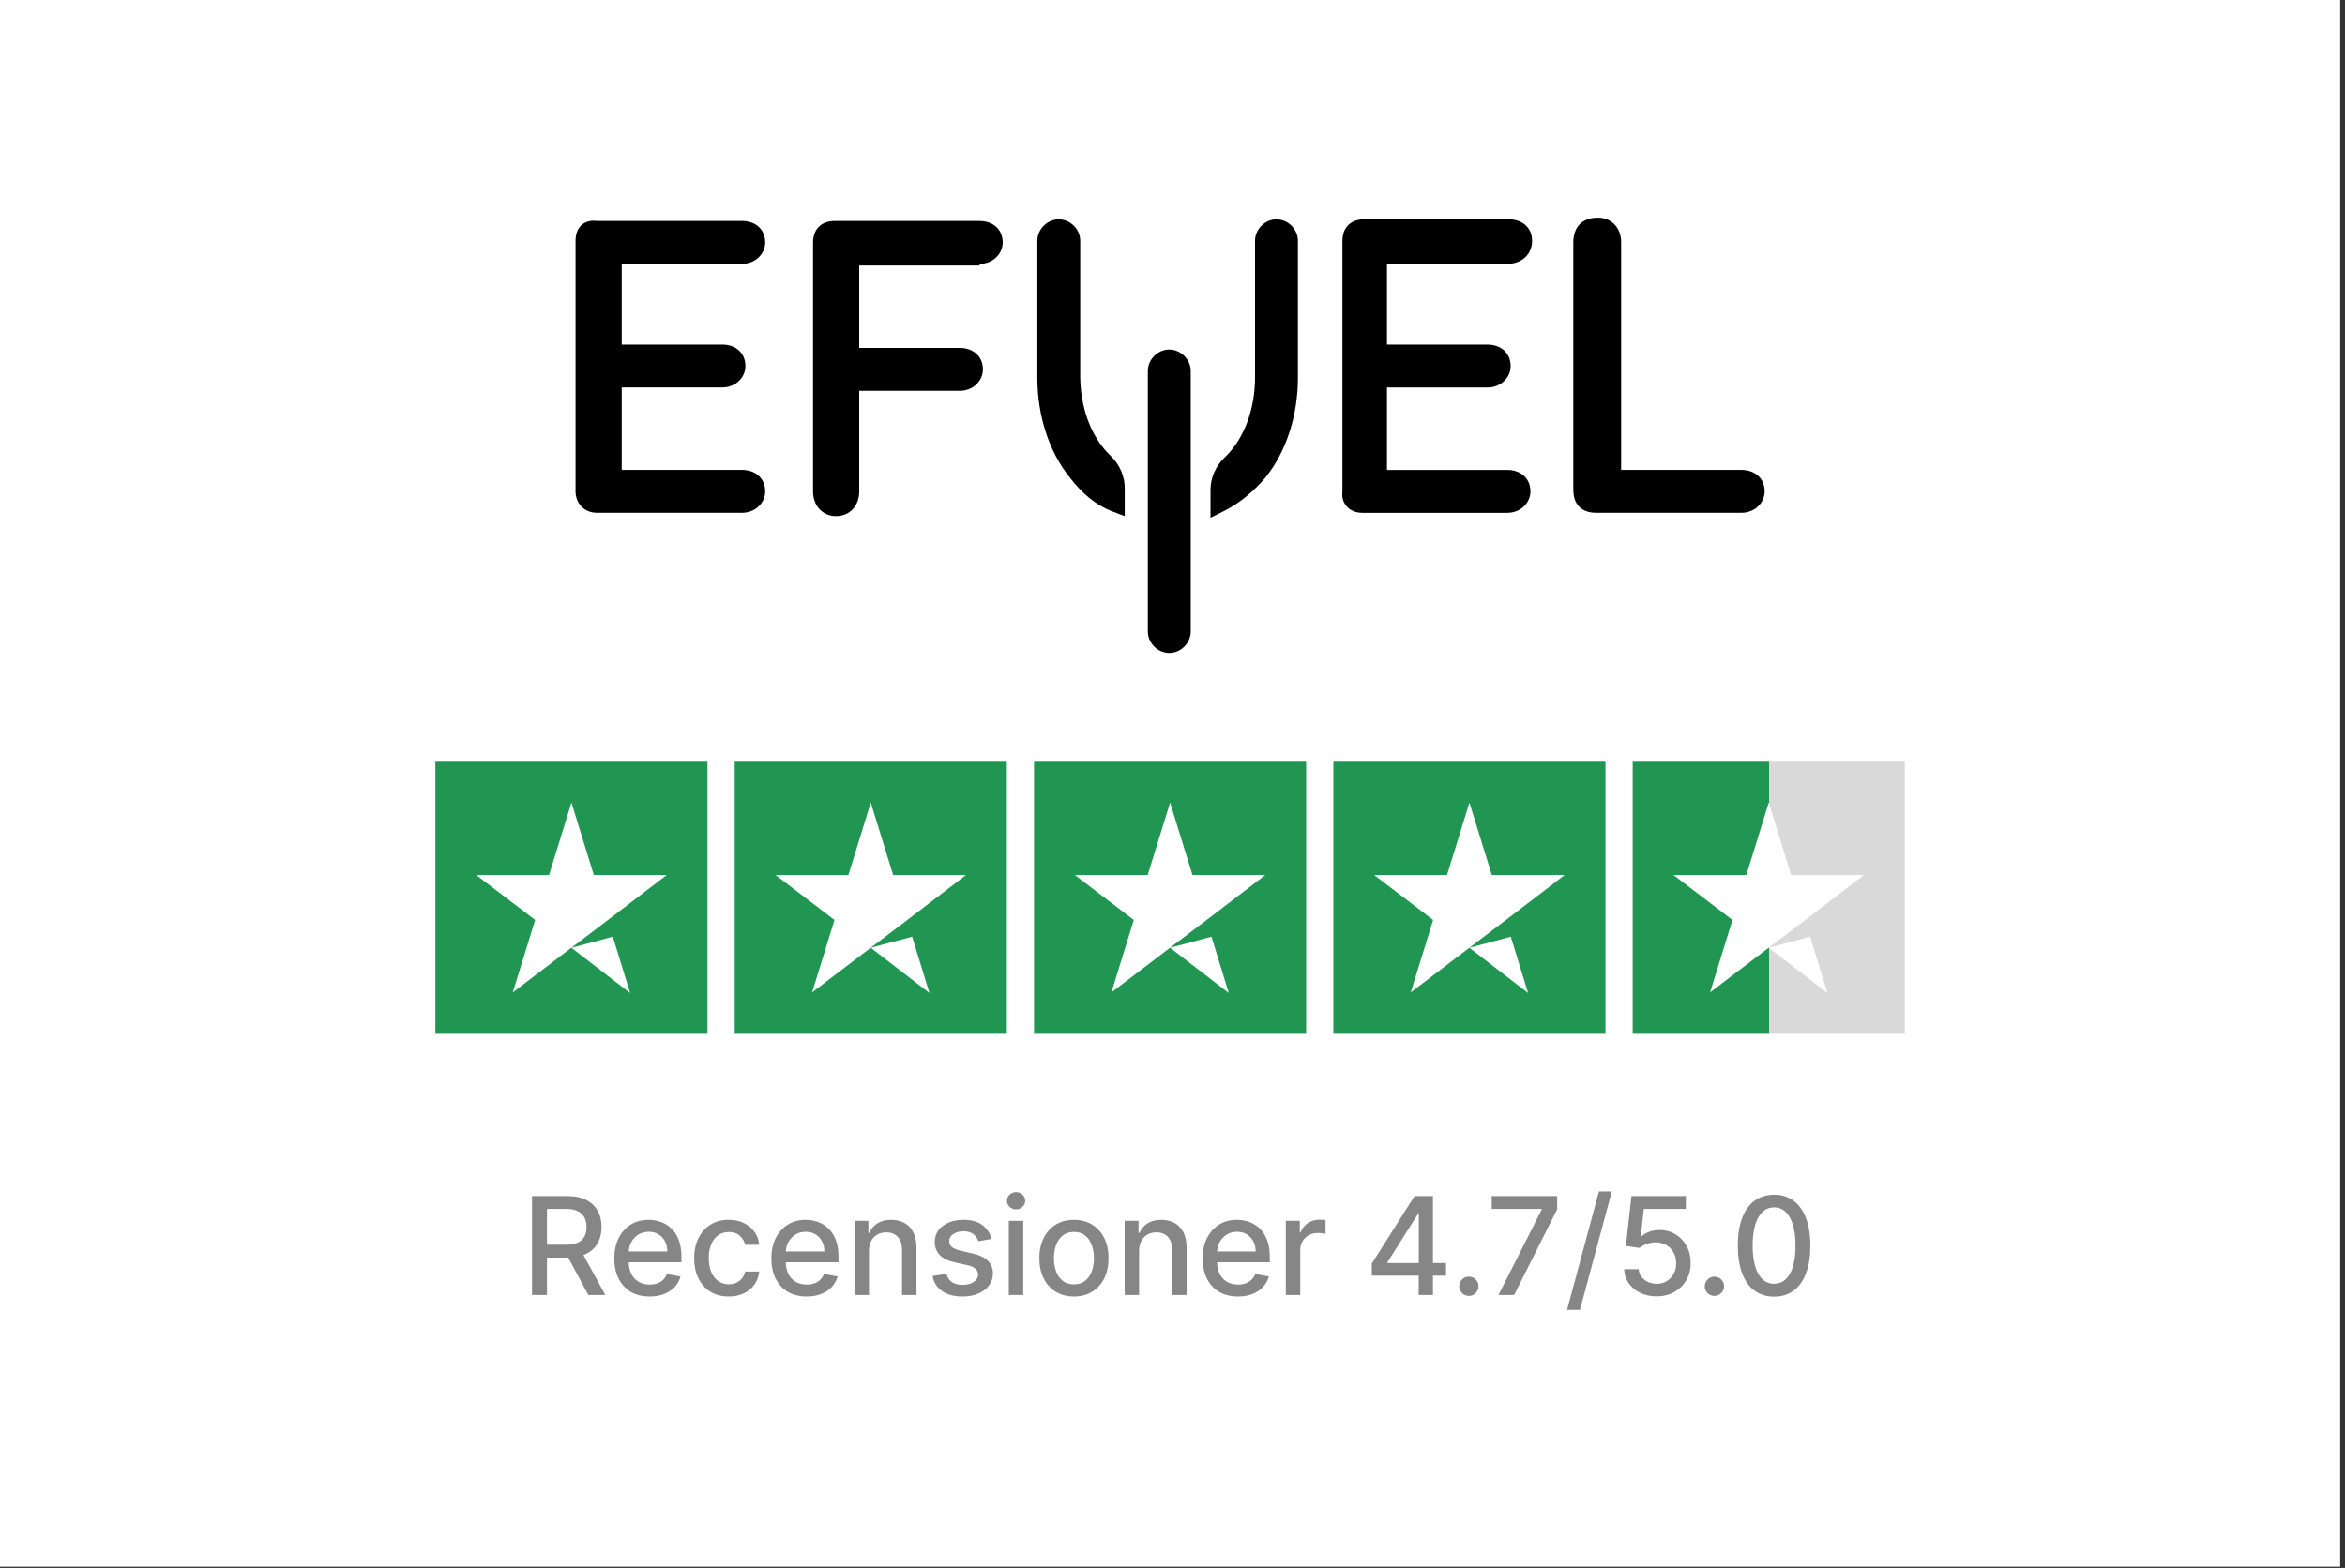
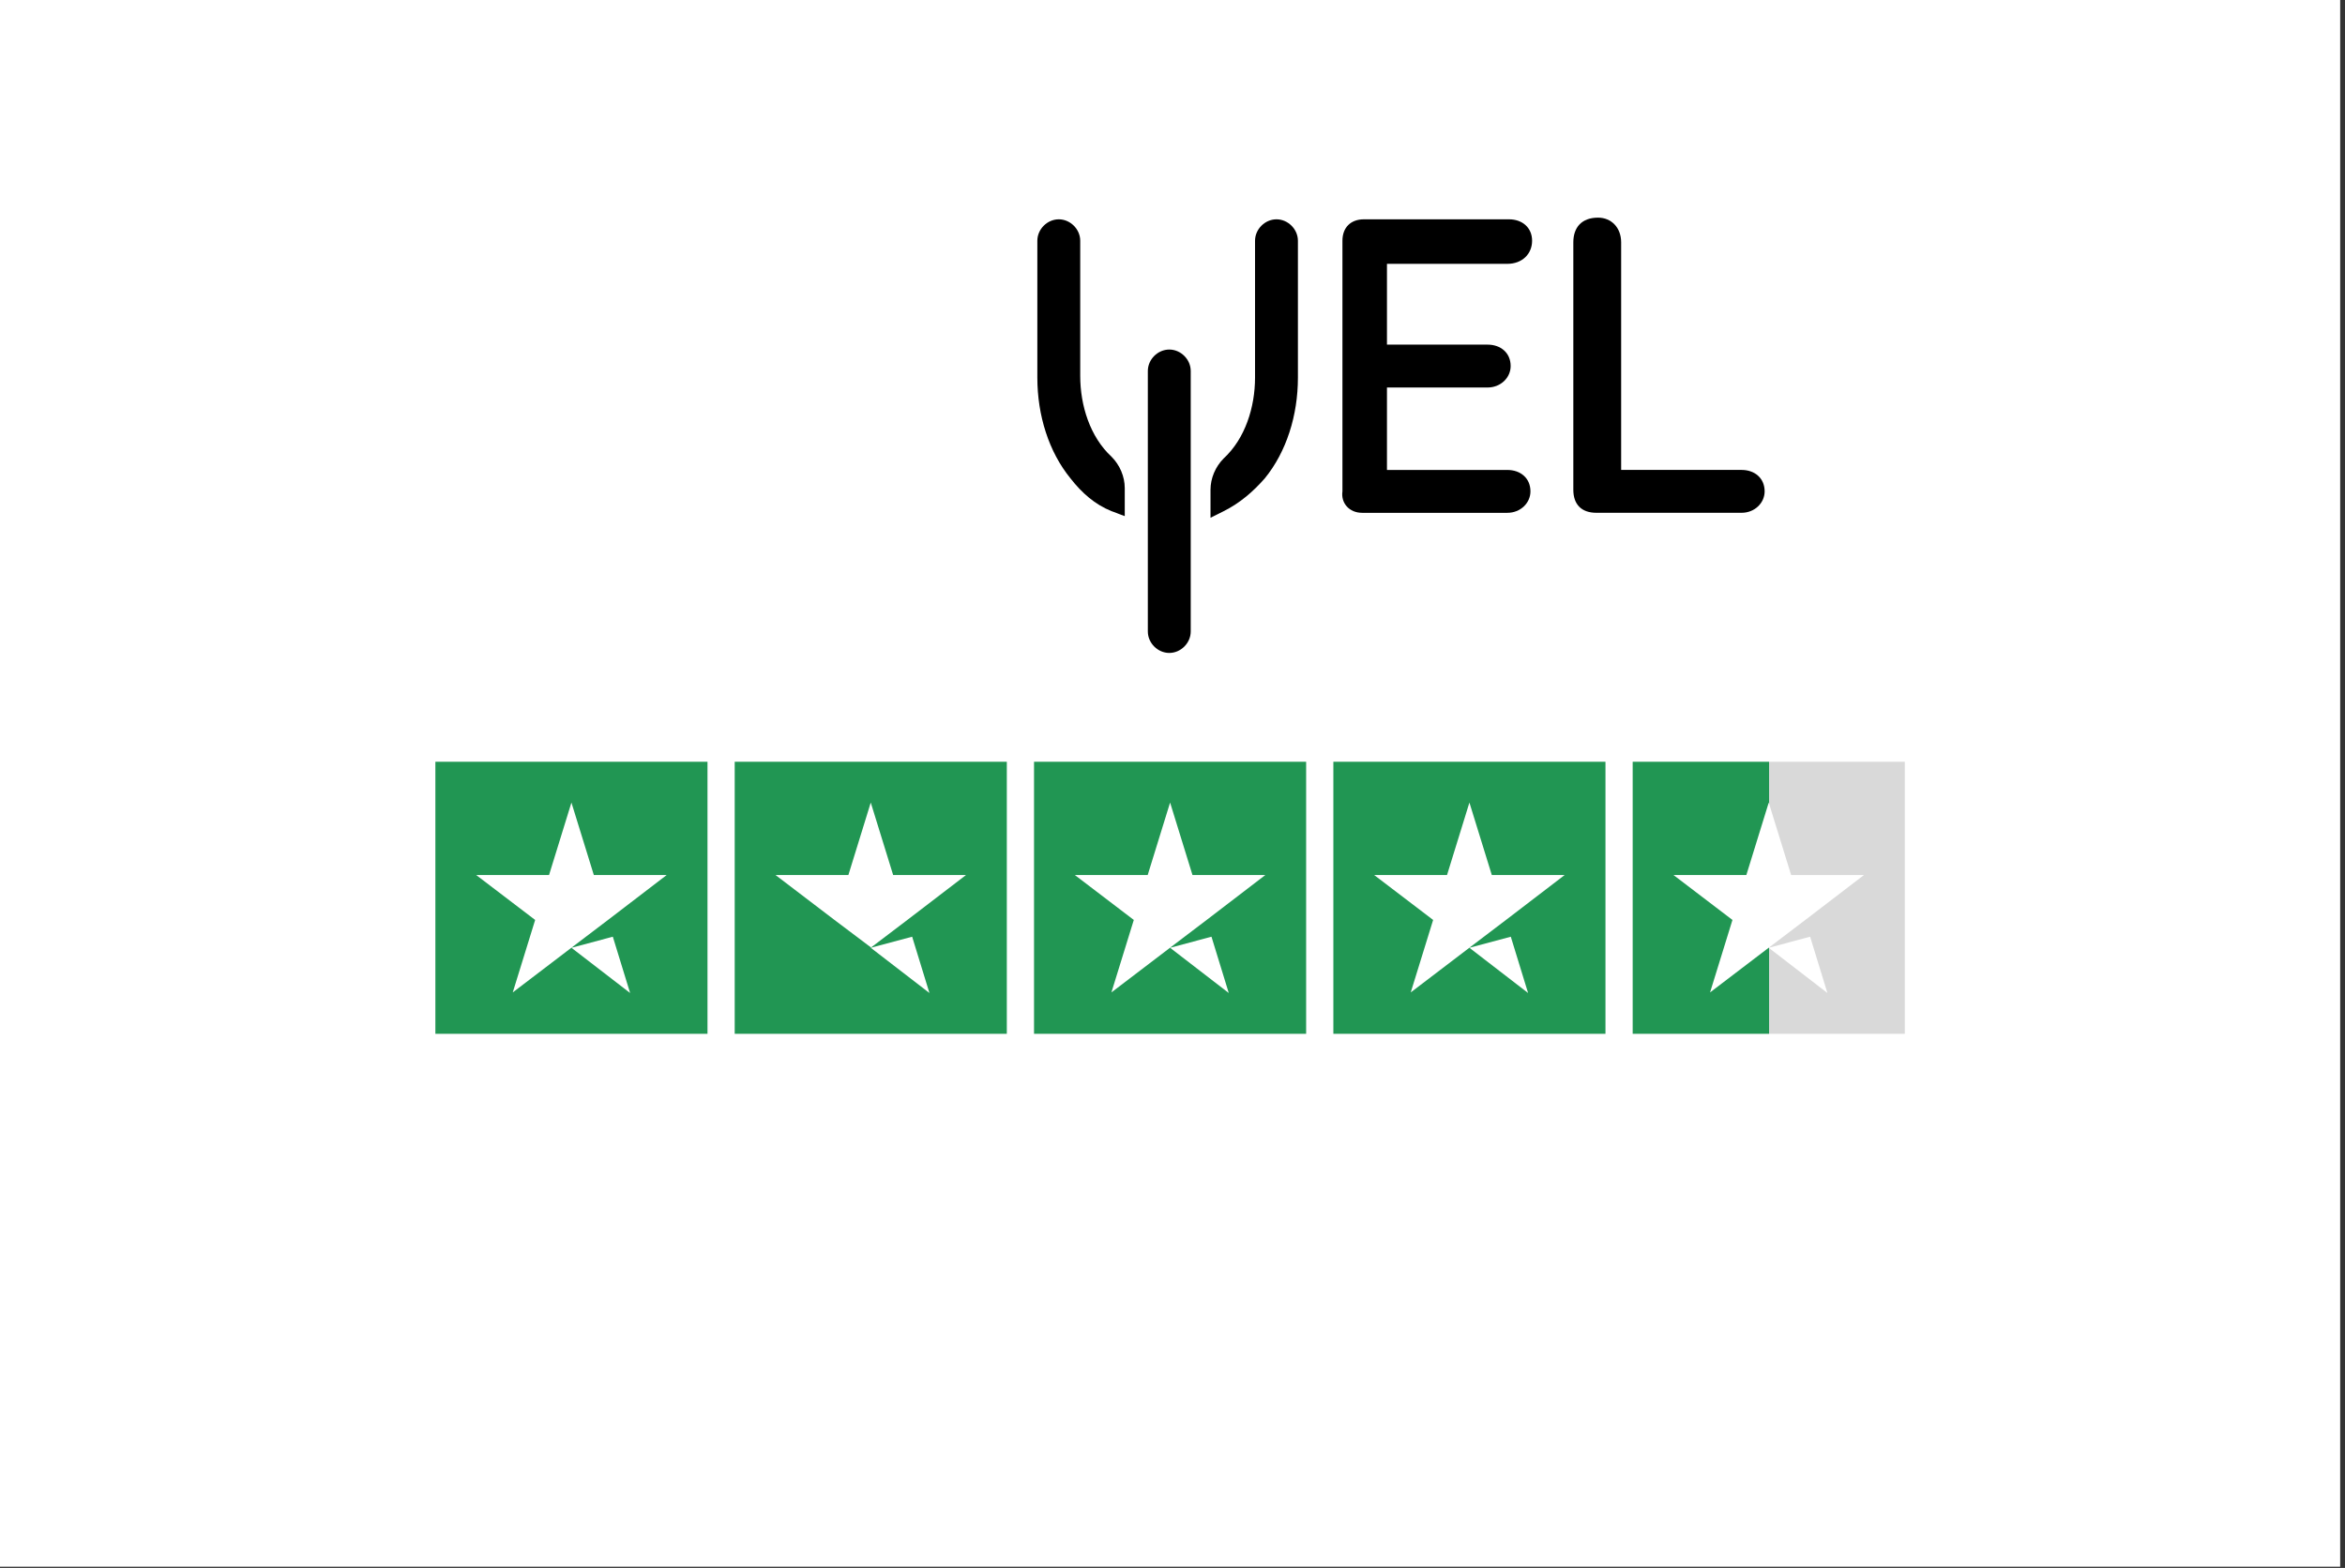
<svg xmlns="http://www.w3.org/2000/svg" width="477" height="319" viewBox="0 0 477 319" fill="none">
  <rect x="0" y="0" width="477" height="319" fill="#333333" stroke="none" />
  <rect width="476.019" height="318.755" fill="white" />
  <path d="M211.008 48.983V76.827C211.008 84.543 213.357 91.923 217.718 97.291C220.066 100.31 222.75 102.658 226.105 104C227.111 104.336 227.782 104.671 228.788 105.007V99.303C228.788 96.955 227.782 94.607 226.105 92.93C221.744 88.904 219.731 82.53 219.731 76.491V48.983C219.731 46.634 217.718 44.621 215.37 44.621C213.021 44.621 211.008 46.634 211.008 48.983Z" fill="black" />
  <path d="M248.915 104C252.269 102.323 254.953 99.975 257.301 97.291C261.663 91.923 264.011 84.543 264.011 76.827V48.983C264.011 46.634 261.998 44.621 259.65 44.621C257.301 44.621 255.289 46.634 255.289 48.983V76.827C255.289 82.865 253.276 89.239 248.915 93.265C247.237 94.942 246.231 97.291 246.231 99.639V105.342L248.915 104Z" fill="black" />
  <path d="M242.207 75.477C242.207 73.129 240.194 71.116 237.846 71.116C235.497 71.116 233.484 73.129 233.484 75.477V128.481C233.484 130.83 235.497 132.843 237.846 132.843C240.194 132.843 242.207 130.83 242.207 128.481V75.477Z" fill="black" />
-   <path d="M121.434 104.328H150.955C153.639 104.328 155.652 102.315 155.652 99.967C155.652 97.283 153.639 95.606 150.955 95.606H126.466V78.832H146.93C149.614 78.832 151.626 76.82 151.626 74.471C151.626 71.787 149.614 70.11 146.93 70.11H126.466V53.672H150.955C153.639 53.672 155.652 51.659 155.652 49.311C155.652 46.627 153.639 44.95 150.955 44.95H121.434C118.75 44.614 117.073 46.291 117.073 48.975V99.967C117.073 102.315 118.75 104.328 121.434 104.328Z" fill="black" />
-   <path d="M199.265 53.681C201.949 53.681 203.962 51.668 203.962 49.32C203.962 46.636 201.949 44.959 199.265 44.959H169.743C167.06 44.959 165.382 46.636 165.382 49.32V99.976C165.382 102.995 167.395 105.008 170.079 105.008C172.763 105.008 174.775 102.995 174.775 99.976V79.512H195.239C197.923 79.512 199.936 77.499 199.936 75.151C199.936 72.467 197.923 70.79 195.239 70.79H174.775V54.016H199.265V53.681Z" fill="black" />
  <path d="M277.093 104.336H306.614C309.298 104.336 311.311 102.323 311.311 99.975C311.311 97.291 309.298 95.613 306.614 95.613H282.125V78.84H302.589C305.272 78.84 307.285 76.827 307.285 74.479C307.285 71.795 305.272 70.117 302.589 70.117H282.125V53.679H306.614C309.633 53.679 311.646 51.666 311.646 48.983C311.646 46.299 309.633 44.621 306.95 44.621H277.428C274.744 44.621 273.067 46.299 273.067 48.983V99.975C272.731 102.323 274.409 104.336 277.093 104.336Z" fill="black" />
  <path d="M320.032 49.313V99.634C320.032 102.653 321.709 104.33 324.728 104.33H354.25C356.934 104.33 358.947 102.318 358.947 99.969C358.947 97.286 356.934 95.608 354.25 95.608H329.76V49.313C329.76 46.294 327.748 44.281 325.064 44.281C321.709 44.281 320.032 46.294 320.032 49.313Z" fill="black" />
  <rect width="55.351" height="55.351" transform="translate(88.562 154.983)" fill="#219653" />
  <path d="M116.237 192.832L124.655 190.578L128.172 202.031L116.237 192.832ZM135.61 178.029H120.792L116.237 163.286L111.682 178.029H96.864L108.857 187.167L104.302 201.91L116.295 192.771L123.675 187.167L135.61 178.029Z" fill="white" />
  <rect width="55.351" height="55.351" transform="translate(149.448 154.983)" fill="#219653" />
-   <path d="M177.123 192.832L185.541 190.578L189.059 202.031L177.123 192.832ZM196.496 178.029H181.678L177.123 163.286L172.569 178.029H157.751L169.743 187.167L165.188 201.91L177.181 192.771L184.561 187.167L196.496 178.029Z" fill="white" />
+   <path d="M177.123 192.832L185.541 190.578L189.059 202.031L177.123 192.832ZM196.496 178.029H181.678L177.123 163.286L172.569 178.029H157.751L169.743 187.167L177.181 192.771L184.561 187.167L196.496 178.029Z" fill="white" />
  <rect width="55.351" height="55.351" transform="translate(210.334 154.983)" fill="#219653" />
  <path d="M238.01 192.832L246.428 190.578L249.945 202.031L238.01 192.832ZM257.382 178.029H242.565L238.01 163.286L233.455 178.029H218.637L230.629 187.167L226.075 201.91L238.067 192.771L245.447 187.167L257.382 178.029Z" fill="white" />
  <rect width="55.351" height="55.351" transform="translate(271.22 154.983)" fill="#219653" />
  <path d="M298.896 192.832L307.314 190.578L310.831 202.031L298.896 192.832ZM318.269 178.029H303.451L298.896 163.286L294.341 178.029H279.523L291.516 187.167L286.961 201.91L298.953 192.771L306.334 187.167L318.269 178.029Z" fill="white" />
  <rect width="55.351" height="55.351" transform="translate(332.107 154.983)" fill="url(#paint0_linear_2_84)" />
  <path d="M359.782 192.832L368.2 190.578L371.717 202.031L359.782 192.832ZM379.155 178.029H364.337L359.782 163.286L355.227 178.029H340.409L352.402 187.167L347.847 201.91L359.84 192.771L367.22 187.167L379.155 178.029Z" fill="white" />
-   <path d="M108.221 263.475V243.347H115.395C116.955 243.347 118.249 243.616 119.277 244.153C120.313 244.69 121.086 245.434 121.597 246.384C122.108 247.327 122.363 248.418 122.363 249.656C122.363 250.888 122.105 251.973 121.587 252.909C121.076 253.84 120.303 254.564 119.268 255.081C118.239 255.599 116.945 255.858 115.386 255.858H109.951V253.244H115.11C116.093 253.244 116.892 253.103 117.508 252.821C118.131 252.539 118.586 252.13 118.874 251.593C119.163 251.055 119.307 250.41 119.307 249.656C119.307 248.896 119.159 248.238 118.865 247.681C118.576 247.124 118.121 246.698 117.499 246.403C116.883 246.102 116.073 245.951 115.071 245.951H111.258V263.475H108.221ZM118.157 254.394L123.13 263.475H119.671L114.796 254.394H118.157ZM132.14 263.779C130.652 263.779 129.372 263.461 128.297 262.826C127.229 262.184 126.403 261.283 125.82 260.123C125.244 258.957 124.955 257.591 124.955 256.025C124.955 254.479 125.244 253.116 125.82 251.937C126.403 250.757 127.216 249.837 128.258 249.175C129.306 248.513 130.531 248.182 131.933 248.182C132.785 248.182 133.611 248.323 134.41 248.605C135.209 248.887 135.927 249.329 136.562 249.932C137.198 250.534 137.699 251.317 138.066 252.28C138.433 253.237 138.616 254.4 138.616 255.769V256.811H126.616V254.61H135.737C135.737 253.837 135.58 253.152 135.265 252.556C134.951 251.953 134.508 251.478 133.938 251.131C133.375 250.783 132.713 250.61 131.953 250.61C131.127 250.61 130.407 250.813 129.791 251.219C129.182 251.619 128.71 252.143 128.376 252.792C128.048 253.434 127.884 254.131 127.884 254.885V256.605C127.884 257.614 128.061 258.472 128.415 259.18C128.775 259.887 129.277 260.428 129.919 260.801C130.561 261.168 131.311 261.352 132.169 261.352C132.726 261.352 133.234 261.273 133.693 261.116C134.151 260.952 134.548 260.71 134.882 260.389C135.216 260.068 135.471 259.671 135.648 259.199L138.43 259.701C138.207 260.52 137.807 261.237 137.231 261.853C136.661 262.462 135.943 262.937 135.078 263.278C134.22 263.612 133.24 263.779 132.14 263.779ZM148.235 263.779C146.774 263.779 145.516 263.448 144.462 262.787C143.413 262.118 142.607 261.198 142.044 260.025C141.48 258.852 141.199 257.509 141.199 255.995C141.199 254.462 141.487 253.109 142.064 251.937C142.64 250.757 143.453 249.837 144.501 249.175C145.549 248.513 146.784 248.182 148.206 248.182C149.353 248.182 150.375 248.395 151.272 248.821C152.17 249.24 152.894 249.83 153.444 250.59C154.001 251.35 154.332 252.238 154.437 253.253H151.577C151.42 252.546 151.059 251.937 150.496 251.425C149.939 250.914 149.192 250.659 148.255 250.659C147.436 250.659 146.719 250.875 146.103 251.308C145.493 251.733 145.018 252.343 144.678 253.136C144.337 253.922 144.167 254.852 144.167 255.927C144.167 257.027 144.334 257.977 144.668 258.777C145.002 259.576 145.474 260.195 146.083 260.634C146.699 261.073 147.423 261.293 148.255 261.293C148.812 261.293 149.317 261.191 149.769 260.988C150.227 260.778 150.611 260.48 150.919 260.094C151.233 259.707 151.453 259.242 151.577 258.698H154.437C154.332 259.674 154.014 260.546 153.484 261.312C152.953 262.079 152.242 262.682 151.351 263.121C150.466 263.56 149.428 263.779 148.235 263.779ZM164.086 263.779C162.598 263.779 161.317 263.461 160.243 262.826C159.175 262.184 158.349 261.283 157.766 260.123C157.19 258.957 156.901 257.591 156.901 256.025C156.901 254.479 157.19 253.116 157.766 251.937C158.349 250.757 159.162 249.837 160.203 249.175C161.252 248.513 162.477 248.182 163.879 248.182C164.731 248.182 165.556 248.323 166.356 248.605C167.155 248.887 167.873 249.329 168.508 249.932C169.144 250.534 169.645 251.317 170.012 252.28C170.379 253.237 170.562 254.4 170.562 255.769V256.811H158.562V254.61H167.683C167.683 253.837 167.525 253.152 167.211 252.556C166.896 251.953 166.454 251.478 165.884 251.131C165.321 250.783 164.659 250.61 163.899 250.61C163.073 250.61 162.353 250.813 161.737 251.219C161.127 251.619 160.656 252.143 160.321 252.792C159.994 253.434 159.83 254.131 159.83 254.885V256.605C159.83 257.614 160.007 258.472 160.361 259.18C160.721 259.887 161.222 260.428 161.864 260.801C162.507 261.168 163.257 261.352 164.115 261.352C164.672 261.352 165.18 261.273 165.638 261.116C166.097 260.952 166.493 260.71 166.828 260.389C167.162 260.068 167.417 259.671 167.594 259.199L170.375 259.701C170.153 260.52 169.753 261.237 169.176 261.853C168.606 262.462 167.889 262.937 167.024 263.278C166.166 263.612 165.186 263.779 164.086 263.779ZM176.761 254.511V263.475H173.823V248.379H176.643V250.836H176.83C177.177 250.036 177.721 249.394 178.461 248.91C179.208 248.425 180.149 248.182 181.282 248.182C182.311 248.182 183.212 248.398 183.985 248.831C184.758 249.257 185.357 249.892 185.783 250.738C186.209 251.583 186.422 252.628 186.422 253.873V263.475H183.483V254.226C183.483 253.132 183.198 252.277 182.628 251.661C182.058 251.039 181.275 250.728 180.28 250.728C179.598 250.728 178.992 250.875 178.461 251.17C177.937 251.465 177.521 251.897 177.213 252.467C176.912 253.031 176.761 253.712 176.761 254.511ZM201.675 252.064L199.012 252.536C198.9 252.195 198.723 251.871 198.481 251.563C198.245 251.255 197.924 251.003 197.518 250.806C197.112 250.61 196.604 250.511 195.994 250.511C195.162 250.511 194.468 250.698 193.911 251.072C193.354 251.439 193.076 251.914 193.076 252.497C193.076 253.001 193.262 253.407 193.636 253.715C194.009 254.023 194.612 254.276 195.444 254.472L197.842 255.023C199.231 255.344 200.266 255.838 200.948 256.507C201.629 257.175 201.97 258.043 201.97 259.111C201.97 260.015 201.708 260.821 201.184 261.529C200.666 262.23 199.942 262.78 199.012 263.18C198.088 263.579 197.017 263.779 195.798 263.779C194.107 263.779 192.728 263.419 191.66 262.698C190.592 261.971 189.937 260.939 189.695 259.602L192.535 259.17C192.712 259.91 193.076 260.47 193.626 260.85C194.176 261.224 194.894 261.411 195.778 261.411C196.741 261.411 197.511 261.211 198.088 260.811C198.664 260.405 198.953 259.91 198.953 259.327C198.953 258.855 198.776 258.459 198.422 258.138C198.075 257.817 197.541 257.574 196.82 257.411L194.265 256.851C192.856 256.529 191.814 256.018 191.139 255.317C190.471 254.616 190.137 253.728 190.137 252.654C190.137 251.763 190.386 250.983 190.884 250.315C191.382 249.647 192.07 249.126 192.948 248.752C193.826 248.372 194.831 248.182 195.965 248.182C197.596 248.182 198.881 248.536 199.818 249.244C200.754 249.945 201.374 250.885 201.675 252.064ZM205.201 263.475V248.379H208.139V263.475H205.201ZM206.685 246.05C206.174 246.05 205.735 245.879 205.368 245.539C205.008 245.191 204.827 244.778 204.827 244.3C204.827 243.815 205.008 243.403 205.368 243.062C205.735 242.715 206.174 242.541 206.685 242.541C207.196 242.541 207.632 242.715 207.992 243.062C208.359 243.403 208.542 243.815 208.542 244.3C208.542 244.778 208.359 245.191 207.992 245.539C207.632 245.879 207.196 246.05 206.685 246.05ZM218.451 263.779C217.036 263.779 215.801 263.455 214.746 262.806C213.691 262.158 212.872 261.25 212.289 260.084C211.706 258.918 211.415 257.555 211.415 255.995C211.415 254.43 211.706 253.06 212.289 251.887C212.872 250.715 213.691 249.804 214.746 249.155C215.801 248.507 217.036 248.182 218.451 248.182C219.867 248.182 221.102 248.507 222.157 249.155C223.211 249.804 224.03 250.715 224.613 251.887C225.197 253.06 225.488 254.43 225.488 255.995C225.488 257.555 225.197 258.918 224.613 260.084C224.03 261.25 223.211 262.158 222.157 262.806C221.102 263.455 219.867 263.779 218.451 263.779ZM218.461 261.312C219.378 261.312 220.138 261.07 220.741 260.585C221.344 260.1 221.79 259.455 222.078 258.649C222.373 257.843 222.52 256.955 222.52 255.986C222.52 255.023 222.373 254.138 222.078 253.332C221.79 252.52 221.344 251.868 220.741 251.376C220.138 250.885 219.378 250.639 218.461 250.639C217.537 250.639 216.771 250.885 216.161 251.376C215.559 251.868 215.11 252.52 214.815 253.332C214.527 254.138 214.383 255.023 214.383 255.986C214.383 256.955 214.527 257.843 214.815 258.649C215.11 259.455 215.559 260.1 216.161 260.585C216.771 261.07 217.537 261.312 218.461 261.312ZM231.707 254.511V263.475H228.768V248.379H231.589V250.836H231.776C232.123 250.036 232.667 249.394 233.407 248.91C234.154 248.425 235.094 248.182 236.228 248.182C237.256 248.182 238.157 248.398 238.93 248.831C239.704 249.257 240.303 249.892 240.729 250.738C241.155 251.583 241.368 252.628 241.368 253.873V263.475H238.429V254.226C238.429 253.132 238.144 252.277 237.574 251.661C237.004 251.039 236.221 250.728 235.225 250.728C234.544 250.728 233.938 250.875 233.407 251.17C232.883 251.465 232.467 251.897 232.159 252.467C231.858 253.031 231.707 253.712 231.707 254.511ZM251.815 263.779C250.328 263.779 249.047 263.461 247.972 262.826C246.904 262.184 246.079 261.283 245.495 260.123C244.919 258.957 244.631 257.591 244.631 256.025C244.631 254.479 244.919 253.116 245.495 251.937C246.079 250.757 246.891 249.837 247.933 249.175C248.981 248.513 250.206 248.182 251.608 248.182C252.46 248.182 253.286 248.323 254.085 248.605C254.884 248.887 255.602 249.329 256.237 249.932C256.873 250.534 257.374 251.317 257.741 252.28C258.108 253.237 258.291 254.4 258.291 255.769V256.811H246.292V254.61H255.412C255.412 253.837 255.255 253.152 254.94 252.556C254.626 251.953 254.183 251.478 253.613 251.131C253.05 250.783 252.388 250.61 251.628 250.61C250.803 250.61 250.082 250.813 249.466 251.219C248.857 251.619 248.385 252.143 248.051 252.792C247.723 253.434 247.559 254.131 247.559 254.885V256.605C247.559 257.614 247.736 258.472 248.09 259.18C248.45 259.887 248.952 260.428 249.594 260.801C250.236 261.168 250.986 261.352 251.844 261.352C252.401 261.352 252.909 261.273 253.368 261.116C253.826 260.952 254.223 260.71 254.557 260.389C254.891 260.068 255.147 259.671 255.323 259.199L258.105 259.701C257.882 260.52 257.482 261.237 256.906 261.853C256.336 262.462 255.618 262.937 254.753 263.278C253.895 263.612 252.916 263.779 251.815 263.779ZM261.552 263.475V248.379H264.392V250.777H264.549C264.825 249.964 265.309 249.326 266.004 248.86C266.705 248.389 267.498 248.153 268.382 248.153C268.566 248.153 268.782 248.159 269.031 248.172C269.286 248.186 269.486 248.202 269.63 248.222V251.032C269.513 251 269.303 250.964 269.001 250.924C268.7 250.878 268.399 250.855 268.097 250.855C267.403 250.855 266.784 251.003 266.24 251.298C265.703 251.586 265.277 251.989 264.962 252.507C264.648 253.018 264.49 253.601 264.49 254.256V263.475H261.552ZM279.036 259.543V257.086L287.734 243.347H289.67V246.964H288.441L282.22 256.811V256.968H294.141V259.543H279.036ZM288.579 263.475V258.796L288.598 257.676V243.347H291.478V263.475H288.579ZM298.785 263.661C298.248 263.661 297.786 263.471 297.399 263.091C297.013 262.705 296.82 262.24 296.82 261.696C296.82 261.158 297.013 260.7 297.399 260.32C297.786 259.933 298.248 259.74 298.785 259.74C299.322 259.74 299.784 259.933 300.171 260.32C300.557 260.7 300.751 261.158 300.751 261.696C300.751 262.056 300.659 262.387 300.476 262.688C300.299 262.983 300.063 263.219 299.768 263.396C299.473 263.573 299.145 263.661 298.785 263.661ZM304.812 263.475L313.598 246.099V245.951H303.436V243.347H316.743V246.04L307.987 263.475H304.812ZM327.866 242.403L321.38 266.502H318.756L325.242 242.403H327.866ZM336.967 263.75C335.735 263.75 334.628 263.514 333.645 263.042C332.669 262.564 331.889 261.909 331.306 261.077C330.723 260.244 330.411 259.294 330.372 258.226H333.321C333.393 259.091 333.776 259.802 334.47 260.359C335.165 260.916 335.997 261.194 336.967 261.194C337.74 261.194 338.425 261.018 339.021 260.664C339.624 260.303 340.095 259.809 340.436 259.18C340.783 258.551 340.957 257.833 340.957 257.027C340.957 256.208 340.78 255.478 340.426 254.836C340.072 254.194 339.584 253.689 338.962 253.322C338.346 252.955 337.638 252.769 336.839 252.762C336.23 252.762 335.617 252.867 335.001 253.077C334.385 253.286 333.887 253.561 333.507 253.902L330.726 253.489L331.856 243.347H342.922V245.951H334.382L333.743 251.583H333.861C334.254 251.203 334.775 250.885 335.424 250.629C336.079 250.374 336.78 250.246 337.527 250.246C338.752 250.246 339.843 250.538 340.8 251.121C341.763 251.704 342.52 252.5 343.07 253.509C343.627 254.511 343.902 255.665 343.895 256.968C343.902 258.272 343.607 259.435 343.011 260.457C342.421 261.479 341.602 262.285 340.554 262.875C339.512 263.458 338.316 263.75 336.967 263.75ZM348.731 263.661C348.194 263.661 347.732 263.471 347.345 263.091C346.959 262.705 346.765 262.24 346.765 261.696C346.765 261.158 346.959 260.7 347.345 260.32C347.732 259.933 348.194 259.74 348.731 259.74C349.268 259.74 349.73 259.933 350.117 260.32C350.503 260.7 350.696 261.158 350.696 261.696C350.696 262.056 350.605 262.387 350.421 262.688C350.244 262.983 350.008 263.219 349.714 263.396C349.419 263.573 349.091 263.661 348.731 263.661ZM360.871 263.809C359.318 263.802 357.991 263.393 356.89 262.58C355.79 261.768 354.948 260.585 354.365 259.032C353.782 257.479 353.49 255.609 353.49 253.421C353.49 251.239 353.782 249.375 354.365 247.828C354.954 246.282 355.8 245.103 356.9 244.29C358.008 243.478 359.331 243.072 360.871 243.072C362.411 243.072 363.731 243.481 364.831 244.3C365.932 245.113 366.774 246.292 367.357 247.838C367.947 249.378 368.242 251.239 368.242 253.421C368.242 255.615 367.95 257.489 367.367 259.042C366.784 260.588 365.942 261.771 364.841 262.59C363.741 263.402 362.417 263.809 360.871 263.809ZM360.871 261.185C362.234 261.185 363.298 260.52 364.065 259.19C364.838 257.86 365.225 255.937 365.225 253.421C365.225 251.75 365.048 250.338 364.694 249.185C364.347 248.025 363.845 247.147 363.19 246.551C362.542 245.948 361.768 245.647 360.871 245.647C359.515 245.647 358.45 246.315 357.677 247.652C356.904 248.988 356.514 250.911 356.507 253.421C356.507 255.098 356.681 256.516 357.028 257.676C357.382 258.829 357.883 259.704 358.532 260.3C359.18 260.89 359.96 261.185 360.871 261.185Z" fill="#868686" />
  <defs>
    <linearGradient id="paint0_linear_2_84" x1="0" y1="27.675" x2="55.351" y2="27.675" gradientUnits="userSpaceOnUse">
      <stop stop-color="#219653" />
      <stop offset="0.5" stop-color="#219653" />
      <stop offset="0.5" stop-color="#219653" stop-opacity="0" />
      <stop offset="0.5" stop-color="#D9D9D9" />
      <stop offset="1" stop-color="#D9D9D9" />
      <stop offset="1" stop-color="#219653" stop-opacity="0" />
      <stop offset="1" stop-color="#D9D9D9" />
    </linearGradient>
  </defs>
</svg>